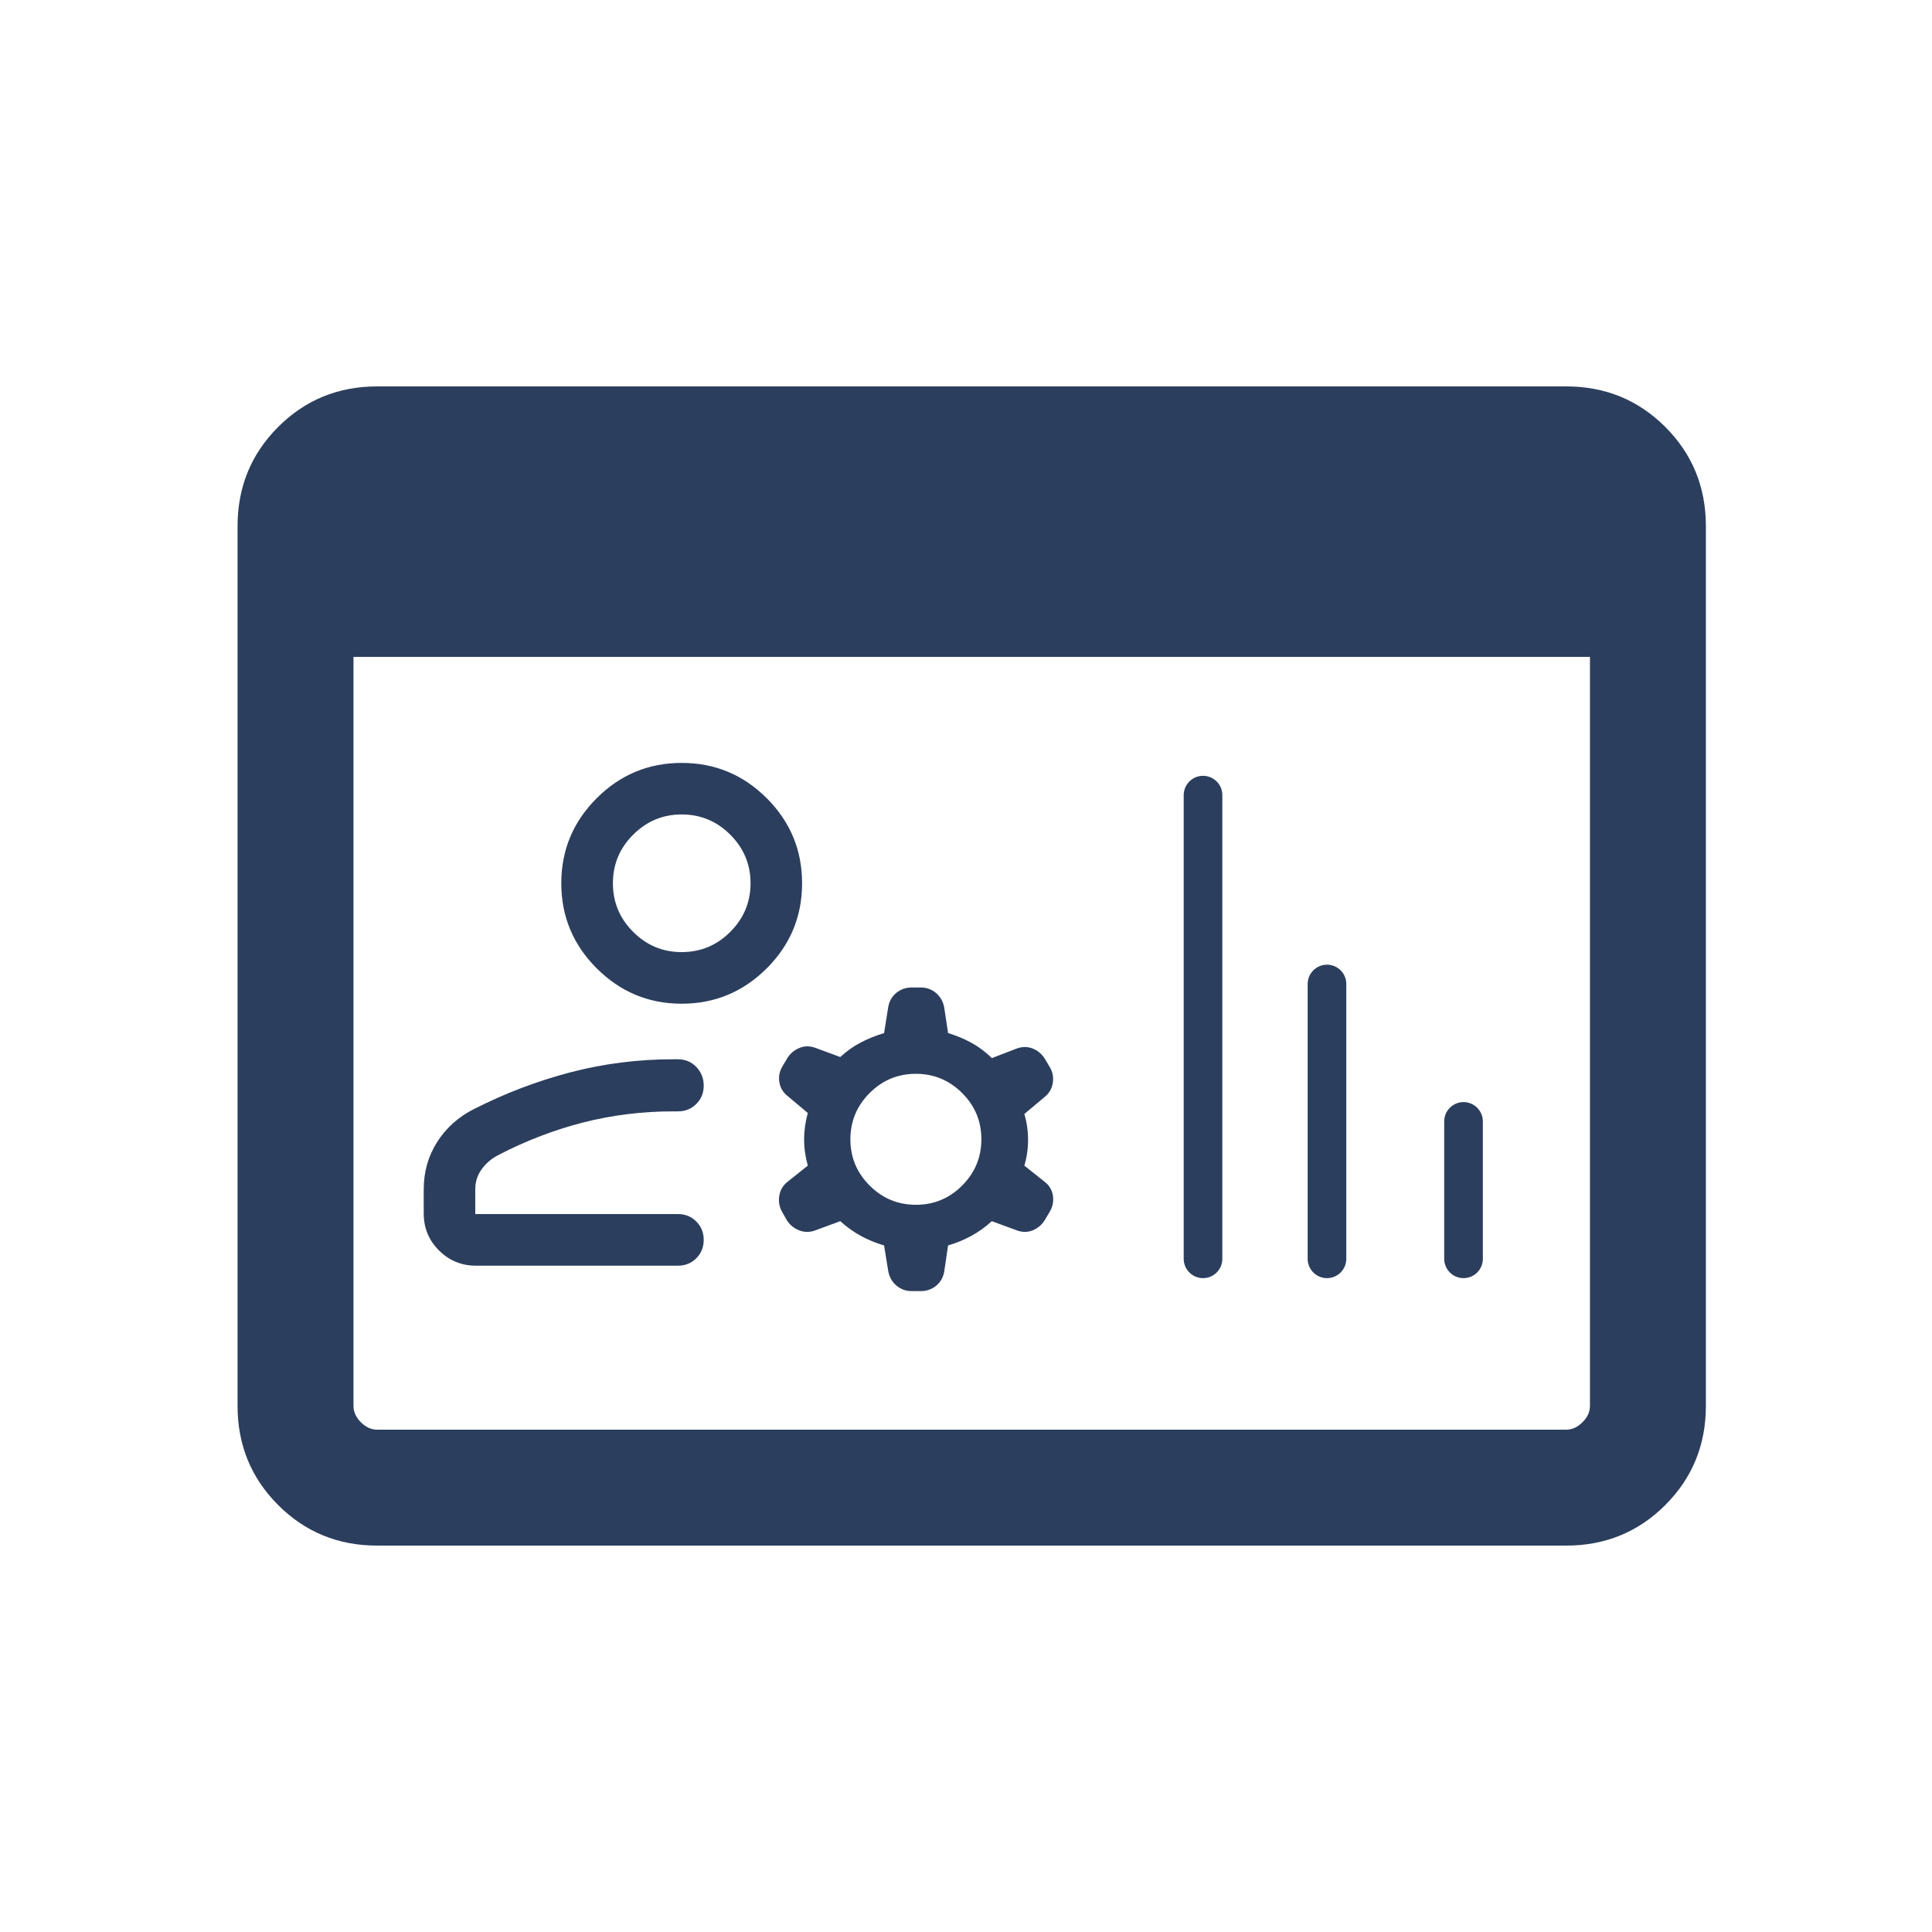
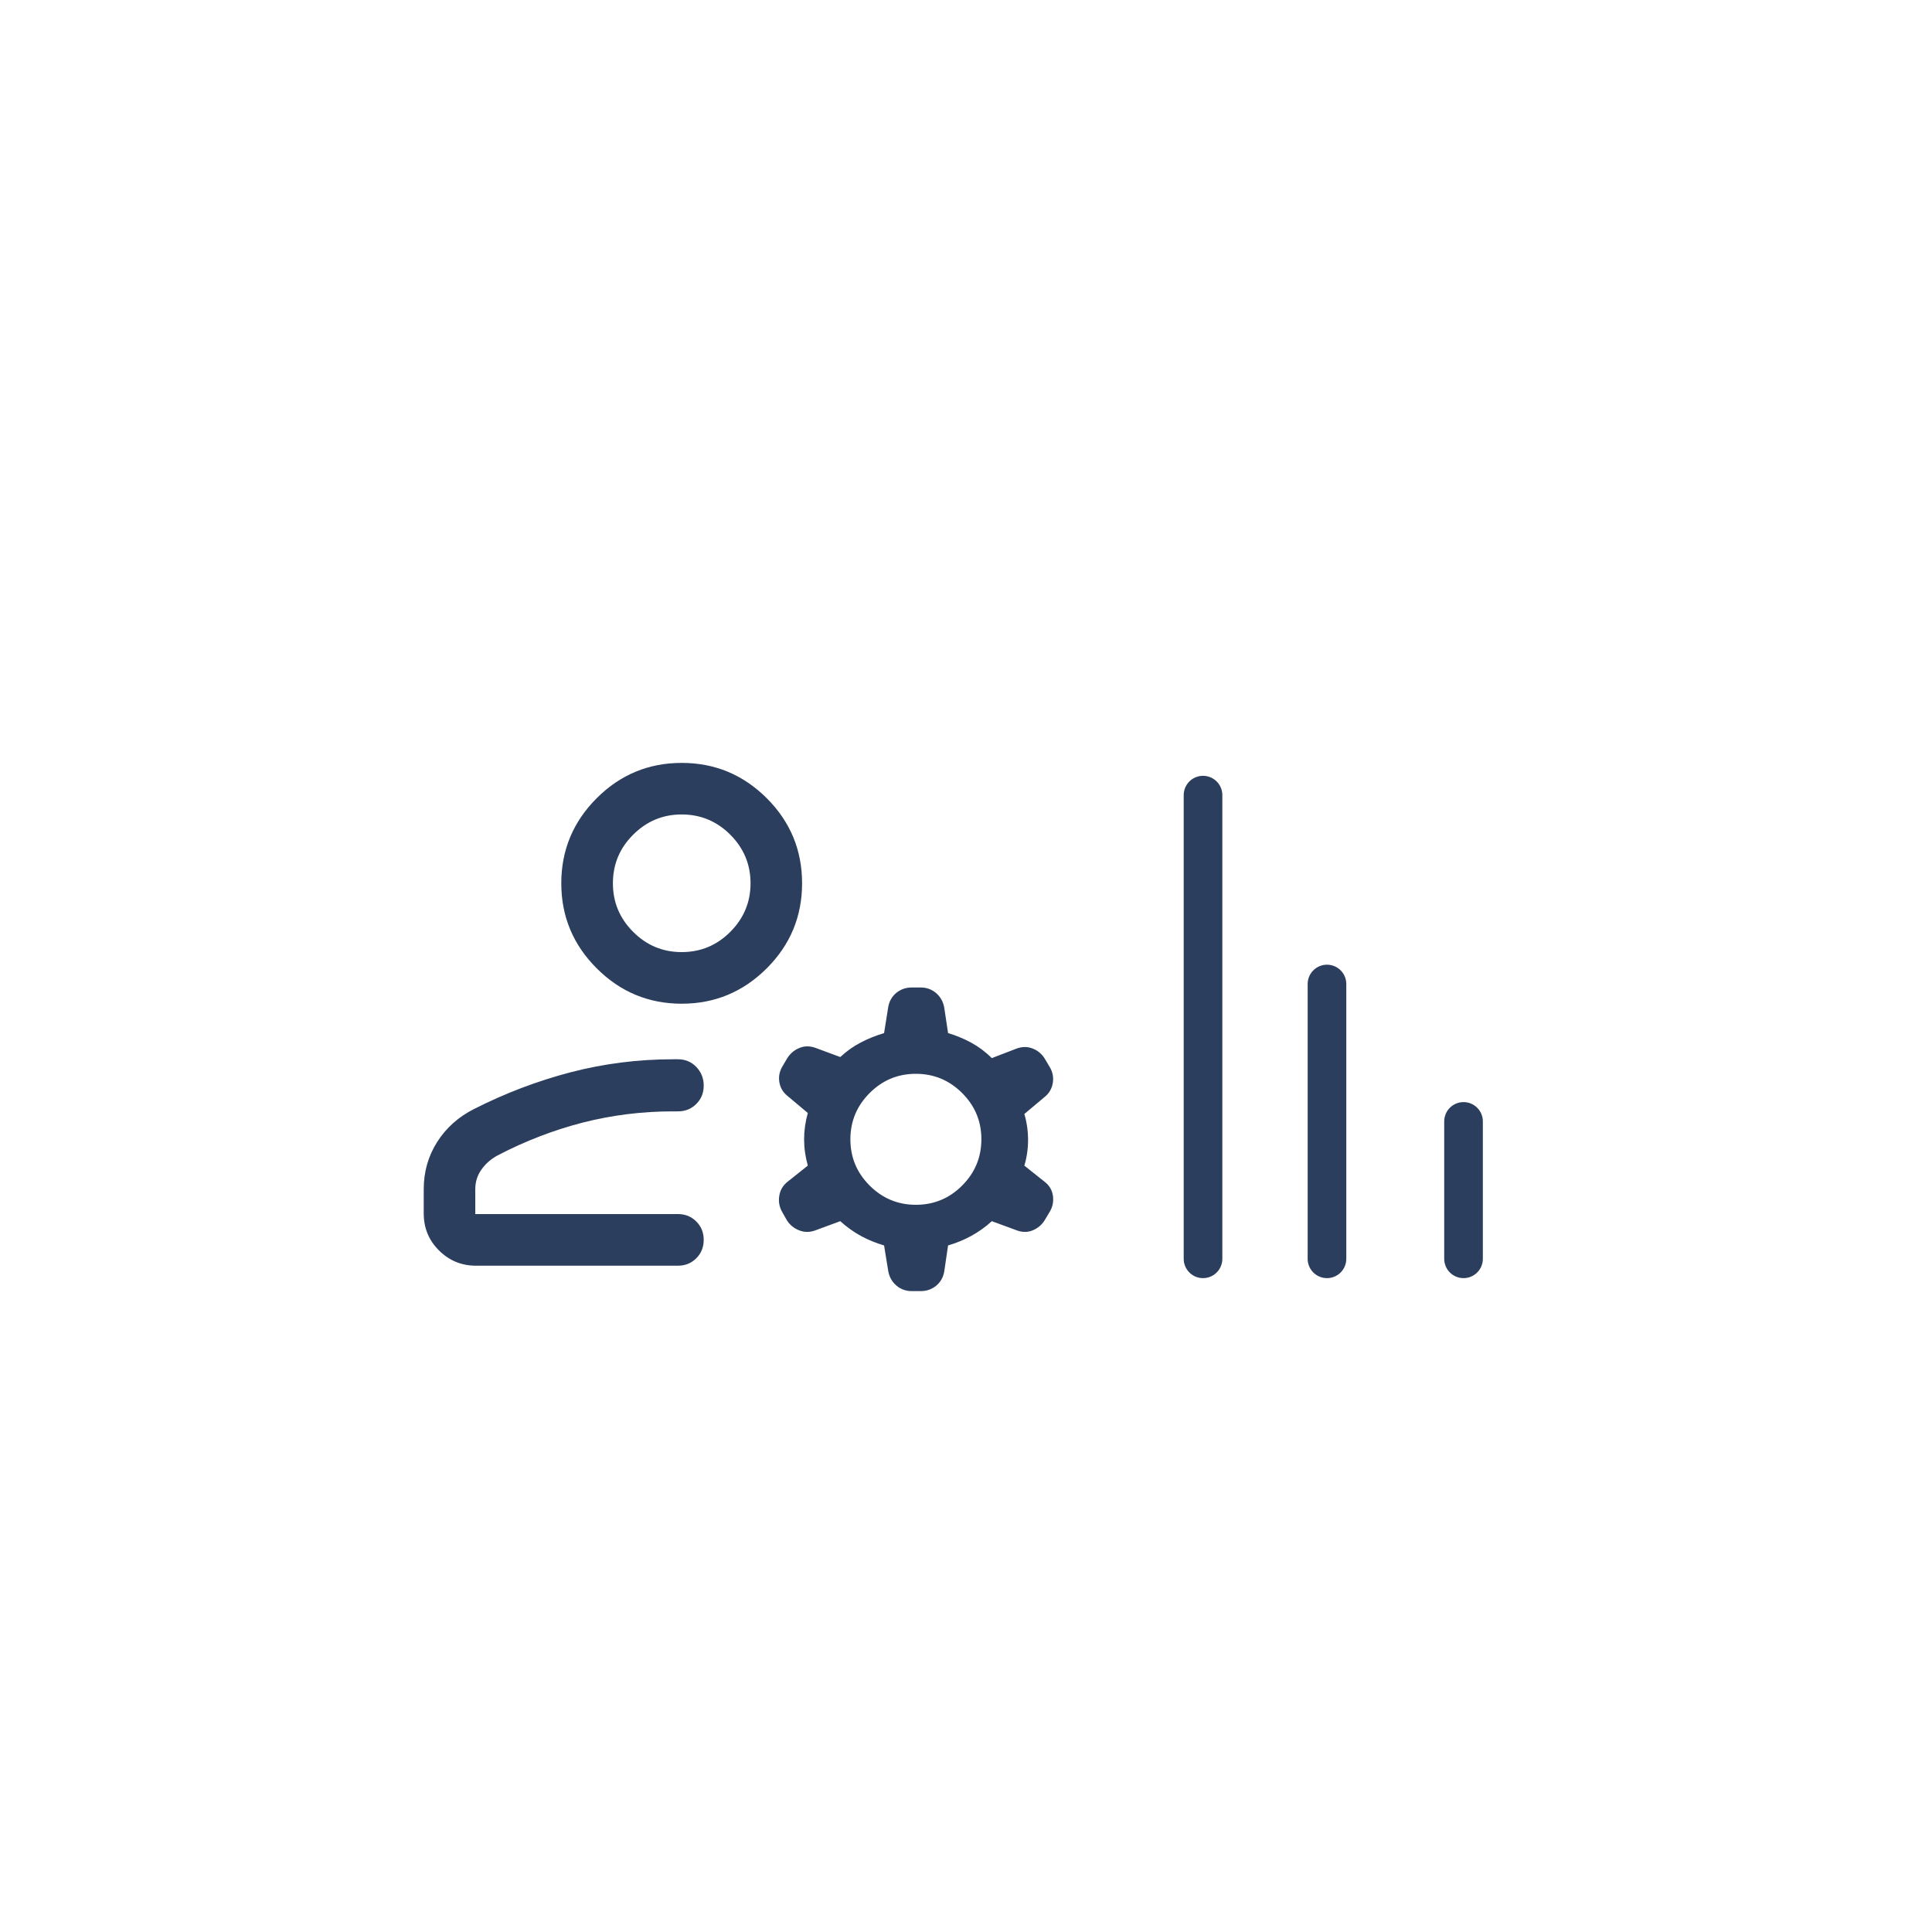
<svg xmlns="http://www.w3.org/2000/svg" width="25" height="25" viewBox="0 0 25 25" fill="none">
-   <path d="M4.881 20C4.376 20 3.949 19.825 3.599 19.475C3.249 19.125 3.074 18.697 3.074 18.192V6.808C3.074 6.303 3.249 5.875 3.599 5.525C3.949 5.175 4.376 5 4.881 5H20.266C20.771 5 21.199 5.175 21.549 5.525C21.899 5.875 22.074 6.303 22.074 6.808V18.192C22.074 18.697 21.899 19.125 21.549 19.475C21.199 19.825 20.771 20 20.266 20H4.881ZM4.881 18.5H20.266C20.343 18.5 20.413 18.468 20.477 18.404C20.542 18.34 20.574 18.269 20.574 18.192V8.5H4.574V18.192C4.574 18.269 4.606 18.34 4.67 18.404C4.734 18.468 4.804 18.5 4.881 18.5Z" fill="#2C3E5D" />
  <path d="M8.821 12.988C8.393 12.988 8.026 12.835 7.721 12.53C7.416 12.225 7.263 11.858 7.263 11.43C7.263 11.001 7.416 10.634 7.721 10.329C8.026 10.024 8.393 9.872 8.821 9.872C9.25 9.872 9.616 10.024 9.922 10.329C10.227 10.634 10.379 11.001 10.379 11.43C10.379 11.858 10.227 12.225 9.922 12.53C9.616 12.835 9.25 12.988 8.821 12.988ZM5.483 15.701V15.388C5.483 15.163 5.541 14.96 5.657 14.777C5.773 14.595 5.932 14.452 6.135 14.35C6.537 14.146 6.953 13.988 7.384 13.875C7.815 13.763 8.257 13.707 8.708 13.707H8.773C8.867 13.707 8.946 13.74 9.01 13.806C9.074 13.873 9.106 13.954 9.106 14.048C9.106 14.142 9.074 14.221 9.01 14.285C8.946 14.349 8.867 14.381 8.773 14.381H8.708C8.307 14.381 7.918 14.43 7.541 14.526C7.165 14.623 6.798 14.764 6.441 14.95C6.356 14.995 6.286 15.056 6.232 15.131C6.178 15.206 6.15 15.292 6.15 15.388V15.71H8.773C8.867 15.71 8.946 15.742 9.01 15.806C9.074 15.87 9.106 15.949 9.106 16.044C9.106 16.138 9.074 16.218 9.01 16.282C8.946 16.346 8.867 16.378 8.773 16.378H6.159C5.971 16.378 5.812 16.312 5.68 16.18C5.548 16.049 5.483 15.889 5.483 15.701ZM11.494 16.449L11.44 16.116C11.334 16.085 11.234 16.044 11.14 15.993C11.047 15.942 10.958 15.879 10.873 15.802L10.542 15.924C10.471 15.948 10.403 15.946 10.337 15.919C10.271 15.892 10.219 15.849 10.182 15.79L10.123 15.686C10.086 15.622 10.072 15.553 10.083 15.479C10.094 15.404 10.128 15.343 10.187 15.295L10.453 15.083C10.421 14.968 10.405 14.854 10.405 14.742C10.405 14.631 10.421 14.517 10.453 14.402L10.191 14.182C10.132 14.135 10.097 14.076 10.085 14.004C10.073 13.932 10.086 13.865 10.123 13.802L10.189 13.69C10.227 13.631 10.278 13.588 10.343 13.561C10.408 13.534 10.475 13.533 10.546 13.557L10.873 13.678C10.955 13.602 11.043 13.539 11.138 13.49C11.233 13.44 11.334 13.4 11.44 13.368L11.494 13.029C11.508 12.953 11.543 12.893 11.599 12.847C11.656 12.801 11.722 12.778 11.797 12.778H11.915C11.99 12.778 12.056 12.802 12.113 12.85C12.169 12.899 12.204 12.96 12.218 13.036L12.268 13.368C12.374 13.4 12.474 13.441 12.569 13.493C12.664 13.545 12.753 13.611 12.834 13.692L13.148 13.571C13.223 13.542 13.295 13.541 13.363 13.568C13.431 13.595 13.483 13.64 13.521 13.702L13.585 13.81C13.622 13.873 13.635 13.941 13.623 14.014C13.611 14.088 13.575 14.149 13.517 14.195L13.255 14.415C13.287 14.523 13.303 14.634 13.303 14.75C13.303 14.866 13.287 14.977 13.255 15.083L13.521 15.295C13.58 15.341 13.614 15.401 13.625 15.474C13.635 15.547 13.622 15.616 13.584 15.679L13.518 15.79C13.481 15.849 13.431 15.892 13.367 15.919C13.304 15.946 13.236 15.948 13.166 15.924L12.834 15.802C12.75 15.879 12.661 15.942 12.567 15.993C12.474 16.044 12.374 16.085 12.268 16.116L12.218 16.456C12.204 16.532 12.169 16.592 12.113 16.638C12.056 16.684 11.99 16.707 11.915 16.707H11.797C11.722 16.707 11.656 16.683 11.599 16.635C11.543 16.587 11.508 16.525 11.494 16.449ZM11.852 15.59C12.085 15.59 12.285 15.507 12.45 15.341C12.616 15.175 12.699 14.975 12.699 14.742C12.699 14.509 12.616 14.309 12.45 14.144C12.284 13.978 12.084 13.895 11.851 13.895C11.618 13.895 11.419 13.978 11.253 14.144C11.087 14.31 11.004 14.51 11.004 14.743C11.004 14.976 11.087 15.175 11.253 15.341C11.419 15.507 11.619 15.59 11.852 15.59ZM8.821 12.32C9.066 12.32 9.276 12.233 9.45 12.058C9.624 11.884 9.712 11.674 9.712 11.43C9.712 11.185 9.624 10.975 9.45 10.801C9.276 10.627 9.066 10.539 8.821 10.539C8.576 10.539 8.367 10.627 8.193 10.801C8.018 10.975 7.931 11.185 7.931 11.43C7.931 11.674 8.018 11.884 8.193 12.058C8.367 12.233 8.576 12.32 8.821 12.32Z" fill="#2C3E5D" />
  <path d="M17.171 12.733L17.171 16.289" stroke="#2C3E5D" stroke-width="0.5" stroke-linecap="round" />
  <path d="M15.567 10.289V16.289" stroke="#2C3E5D" stroke-width="0.5" stroke-linecap="round" />
  <path d="M18.938 14.511L18.938 16.289" stroke="#2C3E5D" stroke-width="0.5" stroke-linecap="round" />
</svg>